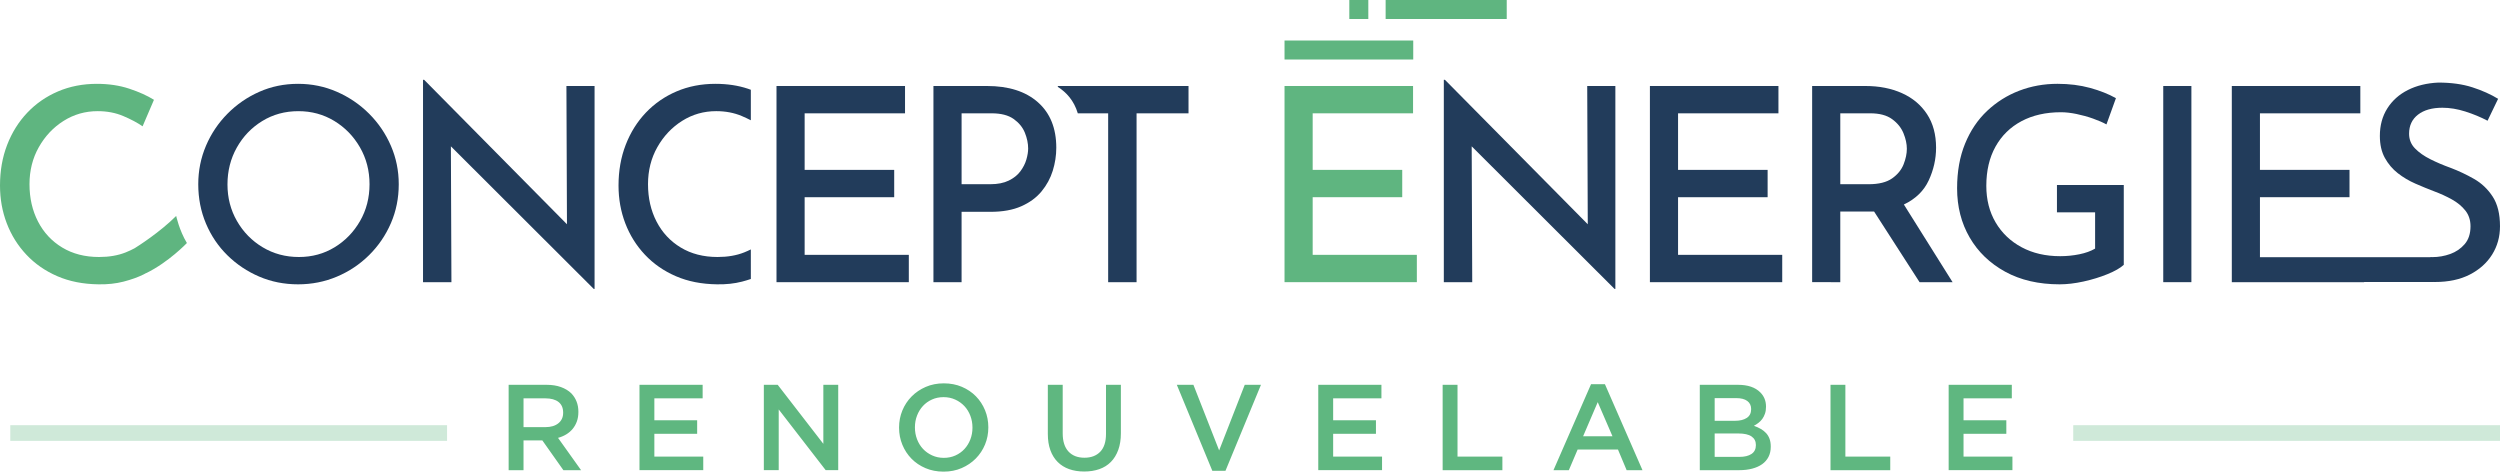
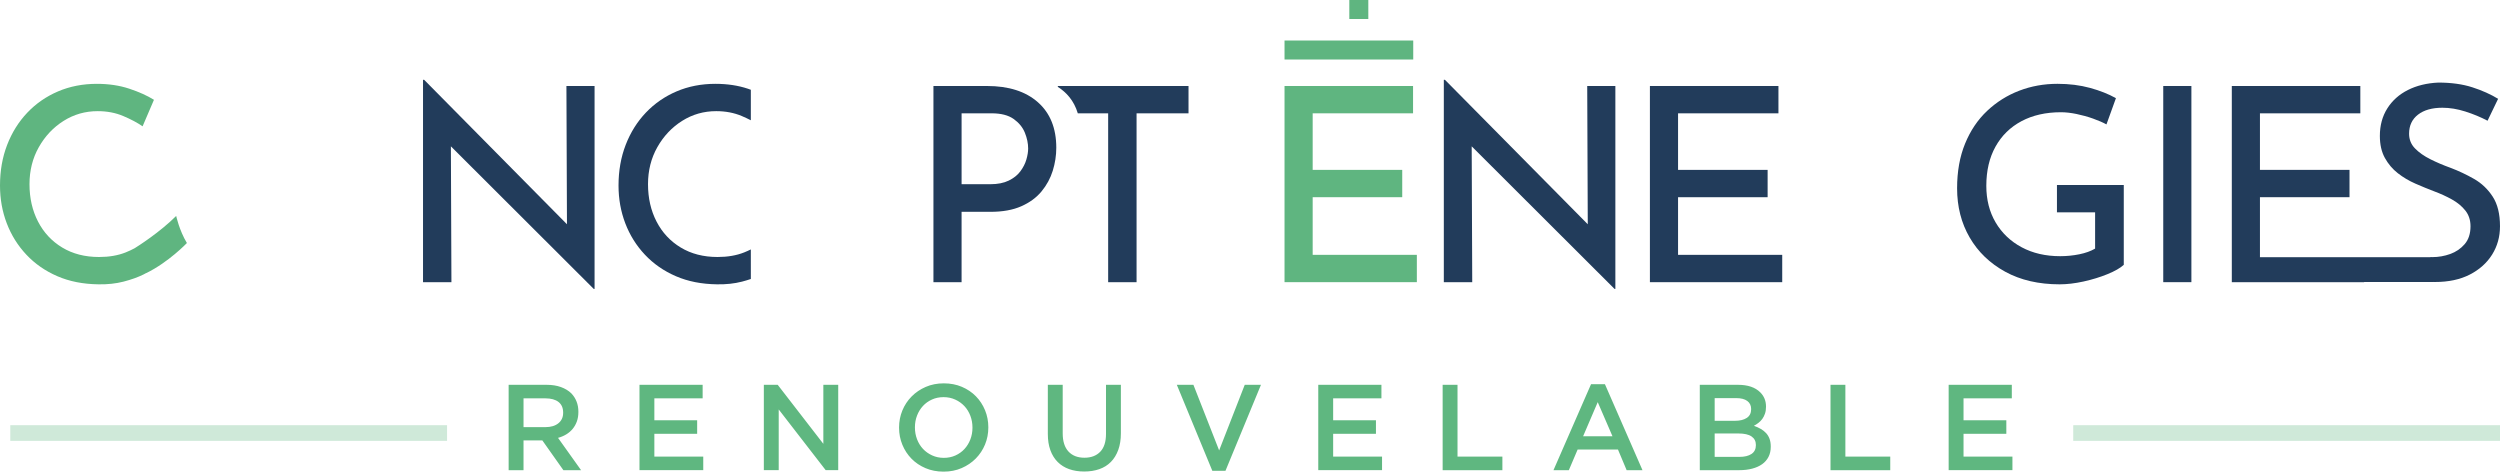
<svg xmlns="http://www.w3.org/2000/svg" version="1.1" id="Calque_1" x="0px" y="0px" viewBox="0 0 409.874 77.324" style="enable-background:new 0 0 409.874 77.324;" xml:space="preserve">
  <style type="text/css">
	.st0{fill:#223C5B;}
	.st1{opacity:0.3;fill:#5FB580;}
	.st2{fill:#5FB780;}
	.st3{fill:#5FB580;}
</style>
  <g>
    <path class="st0" d="M173.43,14.099v0.149c1.379,0.867,2.647,2.222,3.276,4.332h4.976v27.682h4.658V18.579h8.517v-4.48H173.43z" />
    <path class="st0" d="M97.346,47.37L73.923,23.991l0.089,22.27h-4.658V13.078h0.177l23.423,23.689l-0.089-22.669h4.614V47.37H97.346   z" />
    <g>
      <rect x="1.688" y="69.712" class="st1" width="71.608" height="2.57" />
      <rect x="339.905" y="69.712" class="st1" width="69.97" height="2.57" />
    </g>
    <path class="st2" d="M83.392,63.09h6.237c0.88,0,1.66,0.123,2.339,0.37c0.68,0.247,1.246,0.59,1.699,1.03   c0.373,0.387,0.659,0.833,0.859,1.339c0.2,0.507,0.3,1.066,0.3,1.679v0.04c0,0.573-0.083,1.089-0.25,1.549s-0.397,0.866-0.69,1.22   s-0.643,0.653-1.049,0.9c-0.407,0.247-0.856,0.437-1.349,0.57l3.778,5.297h-2.899l-3.449-4.878h-0.04h-3.048v4.878h-2.439V63.09z    M89.44,70.027c0.882,0,1.584-0.211,2.106-0.632c0.521-0.422,0.782-0.994,0.782-1.717v-0.04c0-0.763-0.254-1.342-0.762-1.737   c-0.508-0.395-1.223-0.592-2.145-0.592h-3.589v4.718H89.44z M104.842,63.09h10.355v2.219h-7.916v3.598h7.017v2.219h-7.017v3.738   h8.017v2.219h-10.455V63.09z M125.232,63.09h2.274l7.481,9.676V63.09h2.439v13.993h-2.055l-7.701-9.955v9.955h-2.439V63.09z    M154.699,77.324c-1.08,0-2.066-0.19-2.959-0.57c-0.893-0.38-1.659-0.896-2.299-1.549c-0.64-0.653-1.14-1.416-1.499-2.289   c-0.359-0.873-0.54-1.802-0.54-2.789v-0.04c0-0.986,0.18-1.916,0.54-2.789c0.36-0.873,0.866-1.639,1.52-2.299   c0.653-0.66,1.426-1.182,2.319-1.569c0.893-0.386,1.879-0.58,2.958-0.58c1.08,0,2.066,0.19,2.959,0.57   c0.893,0.38,1.659,0.896,2.299,1.549c0.64,0.653,1.14,1.416,1.499,2.289c0.36,0.873,0.54,1.803,0.54,2.789v0.04   c0,0.987-0.18,1.916-0.54,2.789c-0.36,0.873-0.867,1.639-1.519,2.299c-0.653,0.66-1.426,1.183-2.319,1.569   C156.764,77.131,155.778,77.324,154.699,77.324z M154.738,75.065c0.69,0,1.324-0.13,1.901-0.39c0.577-0.26,1.071-0.613,1.483-1.06   c0.412-0.446,0.733-0.969,0.966-1.569c0.232-0.6,0.348-1.239,0.348-1.919v-0.04c0-0.68-0.116-1.322-0.348-1.929   c-0.232-0.606-0.558-1.133-0.975-1.579c-0.418-0.446-0.919-0.803-1.503-1.069c-0.584-0.267-1.221-0.4-1.911-0.4   c-0.69,0-1.324,0.13-1.901,0.39c-0.577,0.26-1.072,0.613-1.483,1.06c-0.411,0.447-0.733,0.969-0.965,1.569   c-0.233,0.6-0.348,1.24-0.348,1.919v0.04c0,0.68,0.116,1.323,0.348,1.929c0.232,0.607,0.557,1.133,0.975,1.579   c0.418,0.447,0.919,0.803,1.503,1.069C153.411,74.932,154.048,75.065,154.738,75.065z M177.748,77.304   c-0.907,0-1.726-0.13-2.459-0.39c-0.733-0.26-1.359-0.65-1.879-1.169c-0.52-0.52-0.92-1.163-1.199-1.929   c-0.28-0.766-0.42-1.656-0.42-2.669V63.09h2.439v7.956c0,1.306,0.315,2.299,0.945,2.979c0.63,0.68,1.501,1.019,2.614,1.019   c1.099,0,1.963-0.326,2.594-0.98c0.63-0.653,0.945-1.626,0.945-2.919V63.09h2.439v7.936c0,1.04-0.143,1.953-0.43,2.739   c-0.287,0.786-0.69,1.443-1.209,1.969c-0.52,0.526-1.149,0.92-1.889,1.179C179.497,77.174,178.667,77.304,177.748,77.304z    M192.94,63.09h2.719l4.218,10.755l4.198-10.755h2.659l-5.817,14.093h-2.159L192.94,63.09z M216.13,63.09h10.355v2.219h-7.916   v3.598h7.017v2.219h-7.017v3.738h8.017v2.219H216.13V63.09z M236.52,63.09h2.439v11.775h7.357v2.219h-9.795V63.09z M260.849,62.991   h2.279l6.157,14.093h-2.599l-1.419-3.378h-6.617l-1.44,3.378h-2.519L260.849,62.991z M264.367,71.527l-2.419-5.597l-2.399,5.597   H264.367z M278.681,63.09h6.265c1.61,0,2.827,0.413,3.652,1.24c0.625,0.626,0.938,1.399,0.938,2.319v0.04   c0,0.427-0.056,0.803-0.169,1.13c-0.112,0.327-0.258,0.613-0.436,0.86c-0.179,0.247-0.39,0.463-0.635,0.65   c-0.245,0.187-0.492,0.347-0.744,0.48c0.411,0.147,0.785,0.317,1.123,0.51c0.338,0.193,0.63,0.423,0.875,0.69   c0.245,0.267,0.434,0.58,0.566,0.94c0.133,0.36,0.199,0.78,0.199,1.259v0.04c0,0.627-0.123,1.179-0.369,1.659   c-0.246,0.48-0.595,0.88-1.047,1.2c-0.453,0.32-0.998,0.563-1.637,0.73c-0.639,0.167-1.344,0.25-2.116,0.25h-6.466V63.09z    M284.467,68.988c0.797,0,1.434-0.156,1.913-0.47c0.478-0.313,0.717-0.79,0.717-1.429v-0.04c0-0.56-0.209-0.996-0.628-1.309   c-0.419-0.313-1.026-0.47-1.823-0.47h-3.527v3.718H284.467z M285.186,74.905c0.837,0,1.495-0.16,1.973-0.48   c0.478-0.32,0.717-0.8,0.717-1.439v-0.04c0-0.6-0.236-1.063-0.708-1.389c-0.471-0.326-1.193-0.49-2.162-0.49h-3.887v3.838H285.186z    M300.11,63.09h2.439v11.775h7.357v2.219h-9.795V63.09z M319.481,63.09h10.355v2.219h-7.916v3.598h7.017v2.219h-7.017v3.738h8.017   v2.219h-10.455V63.09z" />
-     <path class="st0" d="M32.504,30.202c0-2.218,0.422-4.318,1.264-6.299c0.843-1.981,2.018-3.733,3.527-5.257   c1.508-1.523,3.245-2.721,5.212-3.593c1.966-0.872,4.088-1.309,6.366-1.309c2.247,0,4.37,0.437,6.366,1.309   c1.996,0.873,3.755,2.071,5.279,3.593c1.523,1.524,2.713,3.276,3.571,5.257c0.857,1.981,1.286,4.081,1.286,6.299   c0,2.278-0.429,4.407-1.286,6.388c-0.858,1.982-2.048,3.726-3.571,5.235c-1.524,1.508-3.283,2.684-5.279,3.527   c-1.996,0.843-4.119,1.264-6.366,1.264c-2.278,0-4.4-0.421-6.366-1.264c-1.967-0.843-3.704-2.003-5.212-3.483   c-1.508-1.478-2.684-3.216-3.527-5.212C32.925,34.66,32.504,32.509,32.504,30.202z M37.295,30.246c0,2.189,0.517,4.185,1.553,5.989   c1.035,1.804,2.44,3.238,4.214,4.303c1.774,1.065,3.755,1.597,5.944,1.597c2.158,0,4.11-0.532,5.856-1.597   c1.745-1.065,3.134-2.499,4.17-4.303c1.035-1.804,1.553-3.815,1.553-6.033c0-2.218-0.525-4.236-1.575-6.055   c-1.05-1.819-2.455-3.261-4.214-4.325c-1.76-1.065-3.719-1.597-5.878-1.597c-2.189,0-4.163,0.54-5.922,1.619   c-1.76,1.08-3.15,2.529-4.17,4.347S37.295,28.028,37.295,30.246z" />
    <path class="st0" d="M161.821,14.099c3.549,0,6.328,0.887,8.34,2.662c2.011,1.775,3.017,4.259,3.017,7.453   c0,1.272-0.193,2.529-0.577,3.771c-0.385,1.242-0.998,2.373-1.841,3.394c-0.843,1.02-1.952,1.834-3.327,2.44   c-1.375,0.607-3.054,0.909-5.035,0.909h-4.747v11.534h-4.614V14.099H161.821z M162.354,30.202c1.212,0,2.225-0.2,3.039-0.599   c0.813-0.399,1.449-0.909,1.908-1.53c0.458-0.621,0.783-1.264,0.976-1.93c0.192-0.665,0.288-1.264,0.288-1.797   c0-0.828-0.177-1.686-0.532-2.573s-0.969-1.641-1.841-2.263c-0.873-0.621-2.078-0.931-3.615-0.931h-4.924v11.623H162.354z" />
    <path class="st0" d="M264.706,47.37l-23.423-23.379l0.089,22.27h-4.658V13.078h0.177l23.423,23.689l-0.089-22.669h4.614V47.37   H264.706z" />
-     <path class="st0" d="M270.503,14.099h21.072v4.481h-16.458v9.272H289.8v4.481h-14.684v9.449h17.079v4.481h-21.693V14.099z" />
-     <path class="st0" d="M305.84,14.099c2.247,0,4.244,0.392,5.989,1.175c1.745,0.784,3.112,1.93,4.103,3.438   c0.99,1.508,1.486,3.342,1.486,5.501c0,1.834-0.399,3.615-1.198,5.346c-0.799,1.73-2.159,3.054-4.081,3.97l7.985,12.732h-5.412   l-7.453-11.578c-0.237,0-0.503,0-0.798,0h-4.747v11.578H297.1V14.099H305.84z M306.372,30.202c1.656,0,2.935-0.317,3.838-0.954   c0.902-0.635,1.53-1.404,1.885-2.307c0.355-0.902,0.532-1.752,0.532-2.551s-0.185-1.648-0.554-2.551   c-0.37-0.902-0.991-1.67-1.863-2.307c-0.873-0.635-2.063-0.954-3.571-0.954h-4.924v11.623H306.372z" />
+     <path class="st0" d="M270.503,14.099h21.072v4.481h-16.458v9.272H289.8v4.481h-14.684v9.449h17.079v4.481h-21.693V14.099" />
    <path class="st0" d="M348.192,43.422c-0.592,0.533-1.486,1.043-2.684,1.53c-1.198,0.488-2.5,0.887-3.904,1.198   c-1.405,0.31-2.714,0.465-3.926,0.465c-3.431,0-6.403-0.687-8.917-2.063c-2.514-1.375-4.458-3.245-5.833-5.612   c-1.375-2.366-2.063-5.057-2.063-8.074c0-2.75,0.436-5.19,1.309-7.32c0.872-2.13,2.077-3.918,3.615-5.368   c1.538-1.449,3.29-2.551,5.257-3.305c1.967-0.754,4.059-1.131,6.277-1.131c1.922,0,3.696,0.222,5.323,0.666   c1.626,0.444,3.046,1.006,4.259,1.686l-1.553,4.303c-0.592-0.325-1.324-0.643-2.196-0.954c-0.873-0.311-1.775-0.561-2.706-0.754   c-0.932-0.192-1.782-0.288-2.551-0.288c-2.484,0-4.643,0.488-6.477,1.464c-1.834,0.976-3.254,2.367-4.259,4.17   c-1.006,1.804-1.508,3.948-1.508,6.432c0,2.278,0.51,4.281,1.531,6.011s2.44,3.083,4.259,4.059   c1.819,0.976,3.926,1.464,6.322,1.464c1.065,0,2.107-0.103,3.128-0.31c1.02-0.207,1.885-0.517,2.595-0.932v-5.944h-6.255v-4.481   h10.957V43.422z" />
    <path class="st0" d="M354.664,14.099h4.614v32.162h-4.614V14.099z" />
    <path class="st0" d="M408.677,32.237c-0.798-1.227-1.819-2.196-3.061-2.906c-1.242-0.71-2.529-1.316-3.859-1.819   c-1.153-0.414-2.248-0.88-3.283-1.397c-1.036-0.517-1.878-1.109-2.529-1.775c-0.651-0.665-0.976-1.471-0.976-2.418   c0-1.331,0.488-2.373,1.464-3.127c0.976-0.754,2.307-1.131,3.992-1.131c1.212,0,2.469,0.207,3.771,0.621   c1.301,0.414,2.513,0.917,3.638,1.508l1.73-3.593c-1.213-0.739-2.617-1.368-4.214-1.885c-1.597-0.517-3.46-0.777-5.589-0.777   c-1.893,0.089-3.557,0.496-4.991,1.22c-1.435,0.725-2.559,1.73-3.372,3.017c-0.814,1.286-1.22,2.788-1.22,4.503   c0,1.42,0.273,2.625,0.821,3.615c0.547,0.991,1.257,1.827,2.129,2.507c0.872,0.681,1.833,1.25,2.883,1.708   c1.049,0.459,2.077,0.88,3.083,1.264c1.035,0.385,2.003,0.828,2.906,1.331c0.902,0.503,1.634,1.109,2.196,1.819   c0.561,0.71,0.843,1.568,0.843,2.573c0,1.213-0.318,2.189-0.954,2.928c-0.636,0.74-1.427,1.279-2.373,1.619   c-0.947,0.34-1.923,0.51-2.928,0.51c-0.106,0-0.212-0.005-0.319-0.008v0.024h-10.868h-8.979h-8.1v-9.836h14.684v-4.481h-14.684   v-9.272h16.458v-4.481h-21.072v32.162h21.693v-0.028h11.346v-0.006c0.095,0.001,0.189,0.006,0.284,0.006   c2.218,0,4.118-0.406,5.701-1.22c1.582-0.813,2.802-1.908,3.66-3.283c0.857-1.375,1.286-2.92,1.286-4.636   C409.874,35.083,409.475,33.464,408.677,32.237z" />
    <path class="st0" d="M123.098,40.894c-0.343,0.169-0.7,0.332-1.087,0.487c-1.258,0.503-2.714,0.754-4.37,0.754   c-2.307,0-4.318-0.517-6.033-1.553c-1.716-1.035-3.039-2.454-3.97-4.259c-0.932-1.804-1.397-3.844-1.397-6.122   c0-2.247,0.51-4.273,1.531-6.077c1.02-1.804,2.373-3.239,4.059-4.303c1.686-1.065,3.549-1.597,5.59-1.597   c1.537,0,2.935,0.266,4.192,0.799c0.534,0.226,1.024,0.459,1.486,0.696v-5.001c-0.164-0.058-0.319-0.119-0.488-0.175   c-1.597-0.532-3.371-0.799-5.323-0.799c-2.307,0-4.43,0.415-6.366,1.242c-1.937,0.828-3.615,1.989-5.035,3.482   c-1.42,1.494-2.522,3.254-3.305,5.279c-0.784,2.026-1.176,4.252-1.176,6.677c0,2.189,0.37,4.252,1.109,6.188   c0.739,1.937,1.811,3.653,3.216,5.146c1.404,1.494,3.098,2.669,5.08,3.527c1.981,0.858,4.229,1.301,6.743,1.331   c1.478,0.029,2.846-0.119,4.103-0.443c0.51-0.132,0.985-0.278,1.442-0.432V40.894z" />
-     <path class="st0" d="M127.307,14.099h21.072v4.481H131.92v9.272h14.684v4.481H131.92v9.449H149v4.481h-21.693V14.099z" />
    <g>
      <g>
        <g>
          <polygon class="st3" points="210.598,14.099 231.67,14.099 231.67,18.579 215.212,18.579 215.212,27.851 229.896,27.851       229.896,32.331 215.212,32.331 215.212,41.78 232.291,41.78 232.291,46.261 210.598,46.261     " />
        </g>
        <g>
          <path class="st3" d="M28.885,35.405c-2.7,2.7-6.299,4.974-6.821,5.298c-0.448,0.238-0.928,0.466-1.458,0.678      c-1.257,0.503-2.714,0.754-4.37,0.754c-2.307,0-4.318-0.517-6.033-1.553c-1.716-1.035-3.039-2.454-3.97-4.259      c-0.932-1.804-1.397-3.844-1.397-6.122c0-2.247,0.51-4.273,1.53-6.077c1.02-1.804,2.373-3.239,4.059-4.303      c1.686-1.065,3.549-1.597,5.589-1.597c1.537,0,2.935,0.266,4.192,0.799c1.257,0.533,2.314,1.094,3.172,1.686l1.863-4.347      c-1.094-0.68-2.44-1.287-4.037-1.819c-1.597-0.532-3.372-0.799-5.323-0.799c-2.307,0-4.429,0.415-6.366,1.242      c-1.937,0.828-3.616,1.989-5.035,3.482c-1.42,1.494-2.522,3.254-3.305,5.279C0.392,25.773,0,27.999,0,30.424      c0,2.189,0.369,4.252,1.109,6.188c0.739,1.937,1.811,3.653,3.216,5.146c1.404,1.494,3.098,2.669,5.079,3.527      c1.981,0.858,4.229,1.301,6.743,1.331c1.478,0.029,2.846-0.119,4.103-0.443c1.257-0.325,2.351-0.717,3.283-1.176      c0.152-0.075,0.294-0.153,0.431-0.231l0.006,0.013c3.668-1.782,6.671-4.934,6.671-4.934      C29.38,37.741,28.885,35.405,28.885,35.405z" />
        </g>
        <rect x="210.598" y="6.642" class="st3" width="21.102" height="3.115" />
-         <rect x="227.174" class="st3" width="19.853" height="3.115" />
        <rect x="221.22" class="st3" width="3.115" height="3.115" />
      </g>
    </g>
  </g>
</svg>